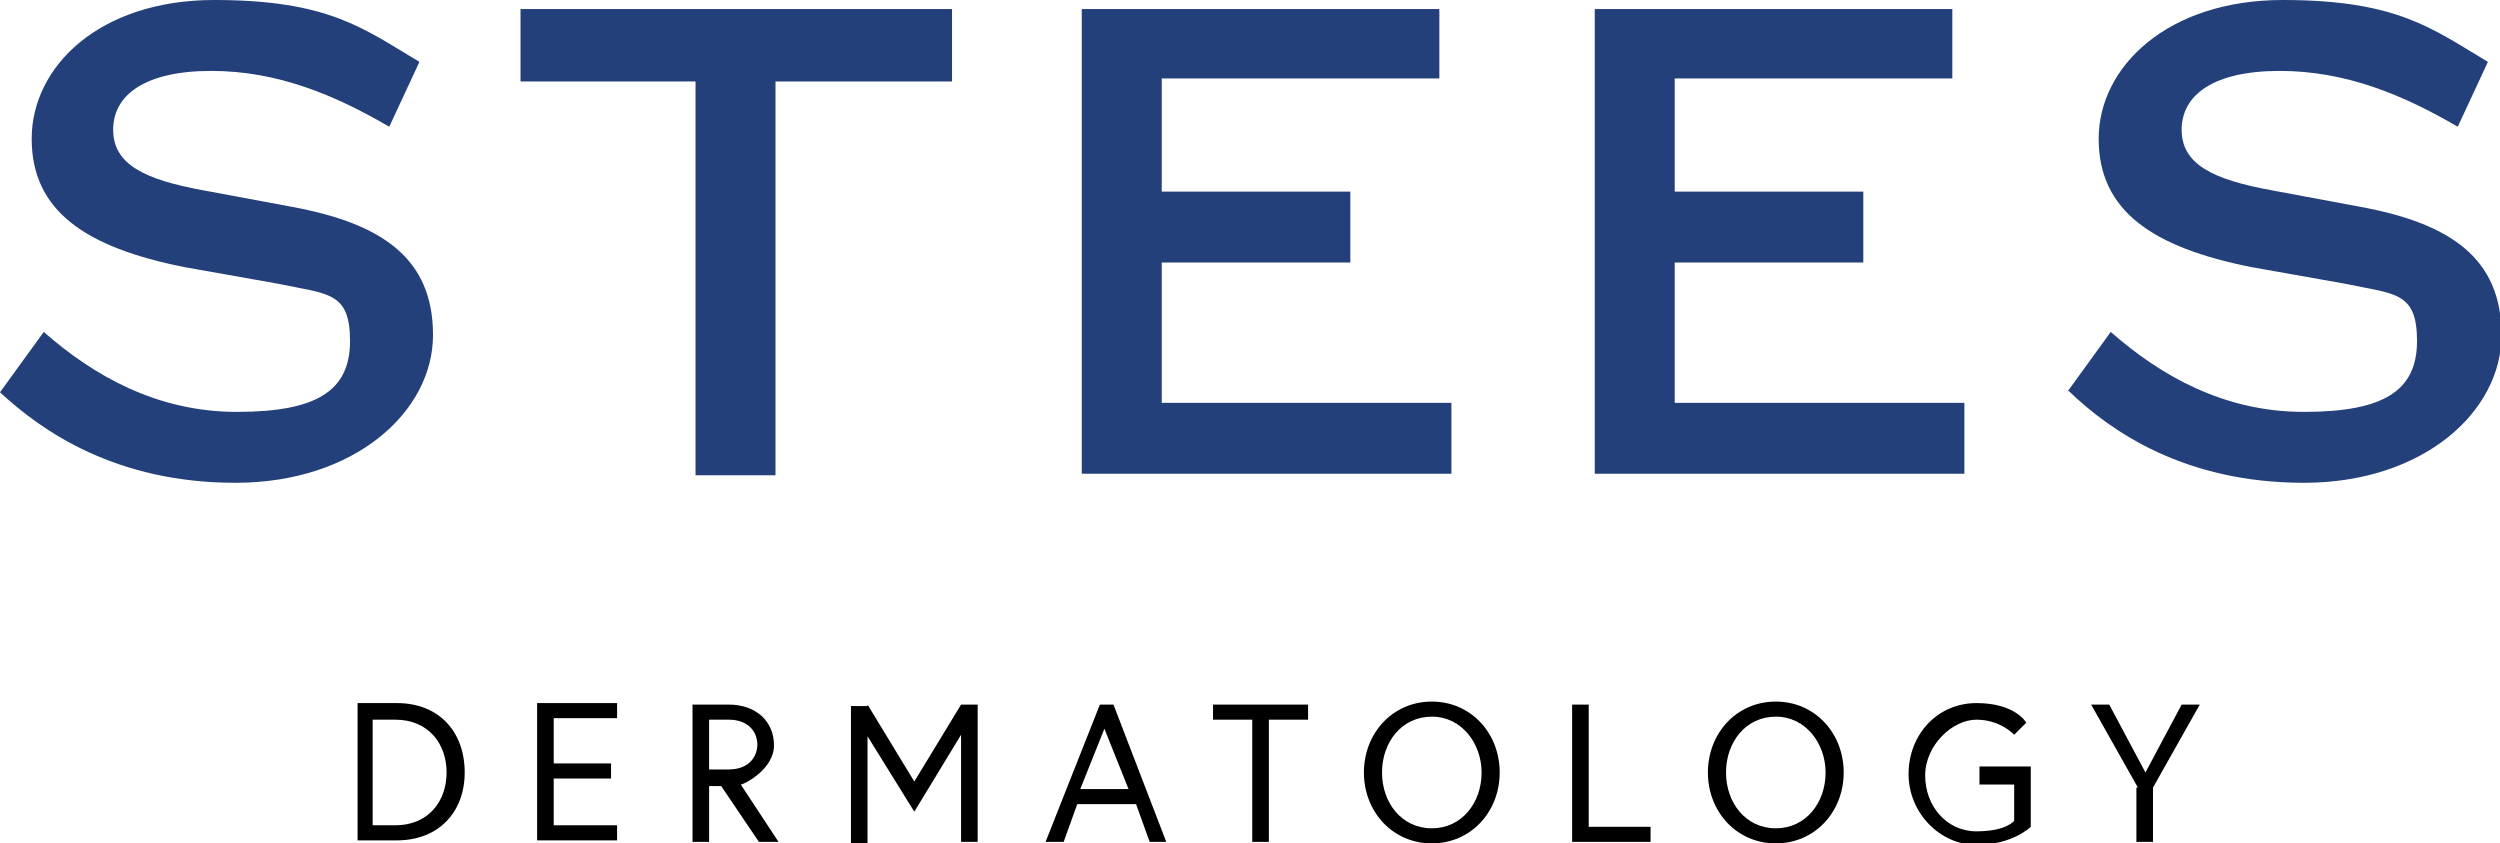
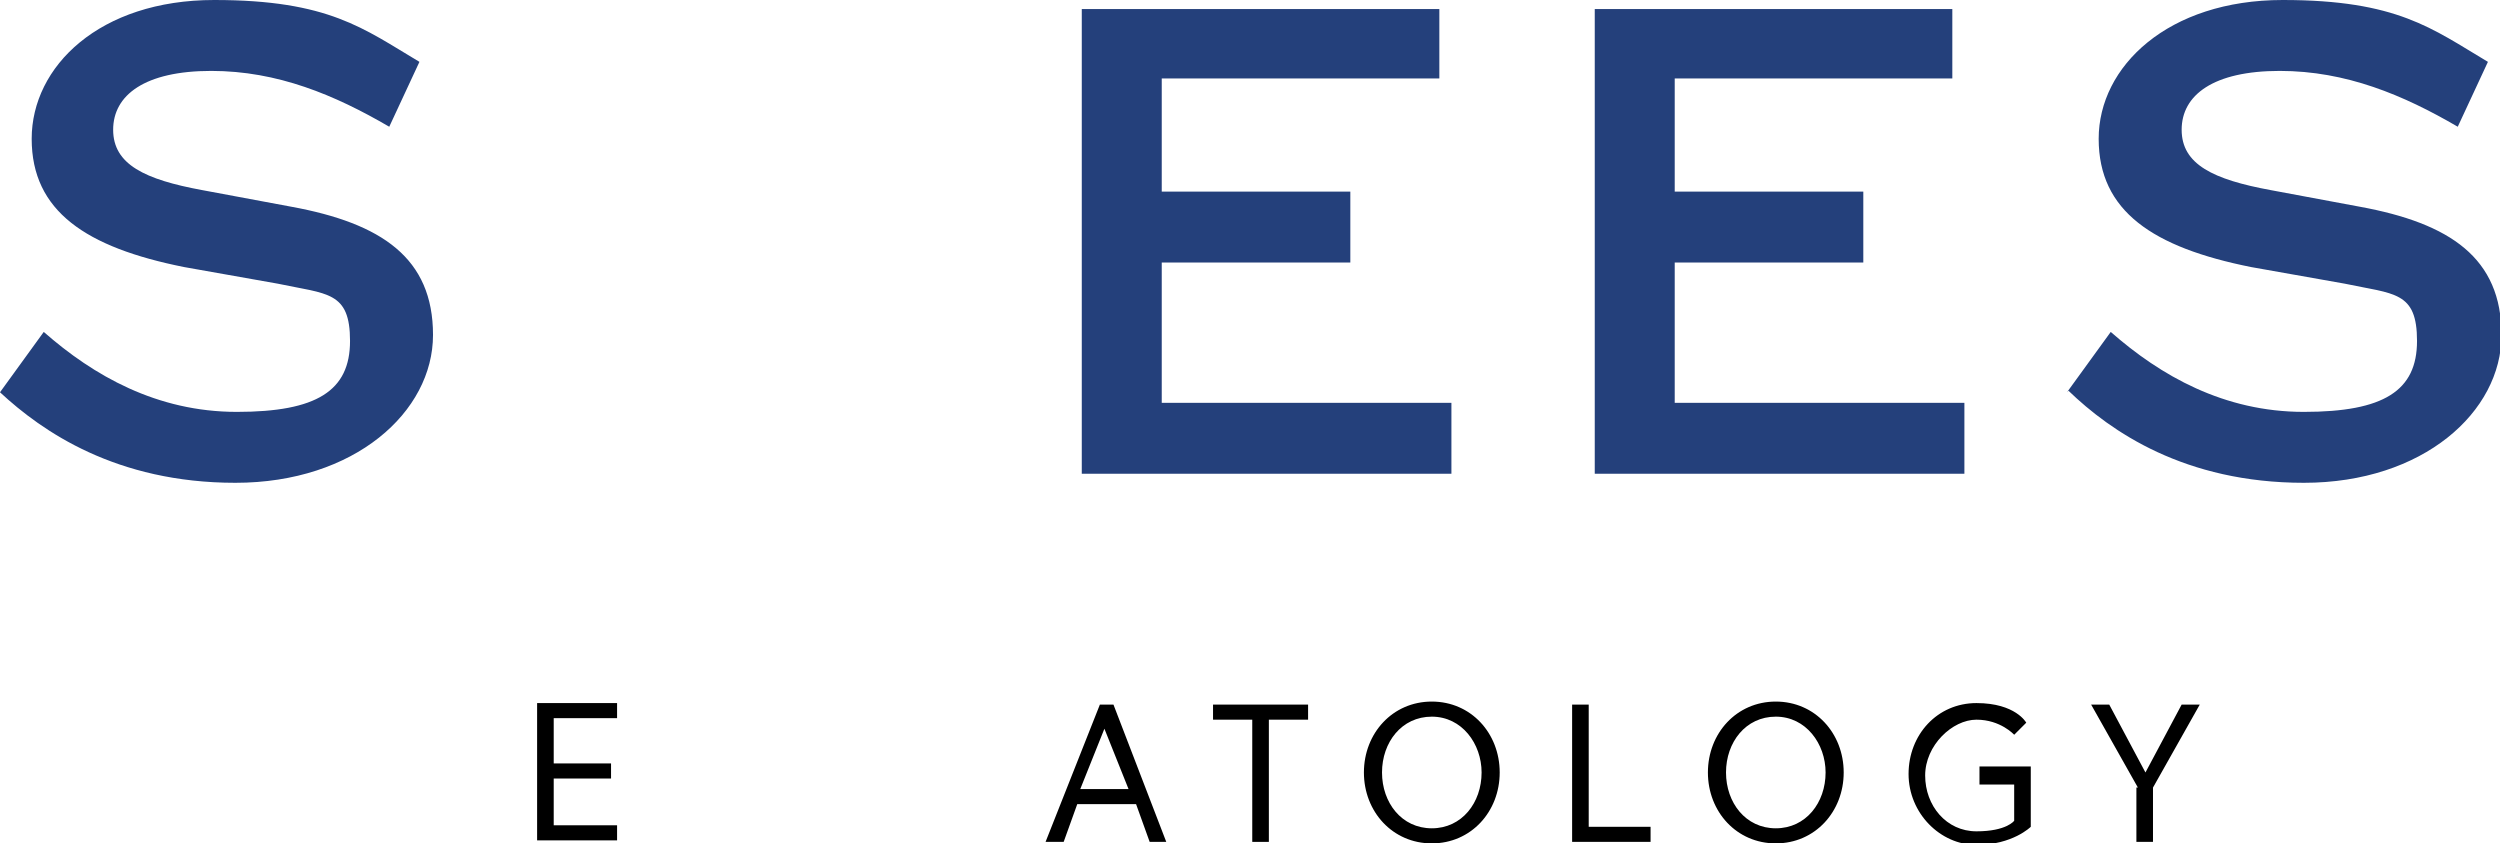
<svg xmlns="http://www.w3.org/2000/svg" id="a" viewBox="0 0 165.7 55.9">
  <defs>
    <style>.b{fill:#24407b;}</style>
  </defs>
  <path class="b" d="m0,26l2.9-4c3.3,2.9,7.5,5.3,12.8,5.3s7.5-1.4,7.5-4.7-1.5-3.1-4.8-3.8l-6.2-1.1c-6.5-1.3-10.1-3.7-10.1-8.5S6.6,0,14.2,0s9.9,1.9,13.6,4.1l-2,4.3c-3.6-2.1-7.4-3.7-11.8-3.7s-6.5,1.6-6.5,3.9,2.1,3.3,5.9,4l5.9,1.1c6,1.1,9.4,3.4,9.4,8.5s-5.2,9.8-13.1,9.8S2.8,28.6,0,26Z" />
-   <path class="b" d="m46.2,5.4h-11.7V.6h28.6v4.8h-11.7v26.1h-5.3V5.4Z" />
  <path class="b" d="m71.8.6h23.6v4.6h-18.4v7.5h12.5v4.7h-12.5v9.3h19.2v4.7h-24.5V.6Z" />
  <path class="b" d="m105.8.6h23.6v4.6h-18.4v7.5h12.5v4.7h-12.5v9.3h19.2v4.7h-24.5V.6Z" />
  <path class="b" d="m137,26l2.9-4c3.3,2.9,7.5,5.3,12.8,5.3s7.5-1.4,7.5-4.7-1.5-3.1-4.8-3.8l-6.2-1.1c-6.5-1.3-10.1-3.7-10.1-8.5s4.6-9.2,12.2-9.2,9.9,1.9,13.6,4.1l-2,4.3c-3.6-2.1-7.4-3.7-11.8-3.7s-6.5,1.6-6.5,3.9,2.1,3.3,5.9,4l5.9,1.1c6,1.1,9.4,3.4,9.4,8.5s-5.2,9.8-13.1,9.8-12.8-3.4-15.6-6.1Z" />
-   <path d="m30.8,51.2c0,2.6-1.7,4.5-4.5,4.5h-2.6v-9.1h2.6c2.8,0,4.5,1.9,4.5,4.6Zm-1.2,0c0-1.9-1.2-3.5-3.4-3.5h-1.5v7h1.5c2.2,0,3.4-1.6,3.4-3.5Z" />
  <path d="m36.7,50.6h3.8v1h-3.8v3.1h4.2v1h-5.3v-9.1h5.3v1h-4.2v2.9Z" />
-   <path d="m45.9,46.7h2.4c1.8,0,3,1.1,3,2.7s-2,2.6-2.2,2.6l2.5,3.8h-1.3l-2.5-3.7h-.8v3.7h-1.1v-9.1Zm4.3,2.7c0-1-.7-1.7-1.9-1.7h-1.3v3.3h1.3c1.2,0,1.9-.7,1.9-1.7Z" />
-   <path d="m57.5,46.7l3.1,5.1,3.1-5.1h1.1v9.1h-1.1v-7.1l-3.1,5.1-3.1-5v7.1h-1.1v-9.1h1.1Z" />
  <path d="m72.8,46.7h1l3.5,9.1h-1.1l-.9-2.5h-3.9l-.9,2.5h-1.2l3.6-9.1Zm-1.1,5.6h3.1l-1.6-4-1.6,4Z" />
  <path d="m83,47.7h-2.6v-1h6.3v1h-2.6v8.1h-1.1v-8.1Z" />
  <path d="m99.4,51.2c0,2.6-1.9,4.7-4.5,4.7s-4.5-2.1-4.5-4.7,1.9-4.7,4.5-4.7,4.5,2.1,4.5,4.7Zm-1.2,0c0-1.9-1.3-3.7-3.3-3.7s-3.3,1.7-3.3,3.7,1.3,3.7,3.3,3.7,3.3-1.7,3.3-3.7Z" />
  <path d="m104.2,46.7h1.1v8.1h4.1v1h-5.2v-9.1Z" />
  <path d="m122.2,51.2c0,2.6-1.9,4.7-4.5,4.7s-4.5-2.1-4.5-4.7,1.9-4.7,4.5-4.7,4.5,2.1,4.5,4.7Zm-1.2,0c0-1.9-1.3-3.7-3.3-3.7s-3.3,1.7-3.3,3.7,1.3,3.7,3.3,3.7,3.3-1.7,3.3-3.7Z" />
  <path d="m131.2,50.8h3.4v4s-1.2,1.2-3.6,1.2-4.5-2.1-4.5-4.7,1.9-4.7,4.5-4.7,3.3,1.3,3.3,1.3l-.8.8s-.9-1-2.5-1-3.4,1.7-3.4,3.7,1.4,3.7,3.4,3.7,2.5-.7,2.5-.7v-2.4h-2.3v-1Z" />
  <path d="m141.7,52.2l-3.1-5.5h1.2l2.4,4.5,2.4-4.5h1.2l-3.1,5.5v3.6h-1.1v-3.6Z" />
</svg>